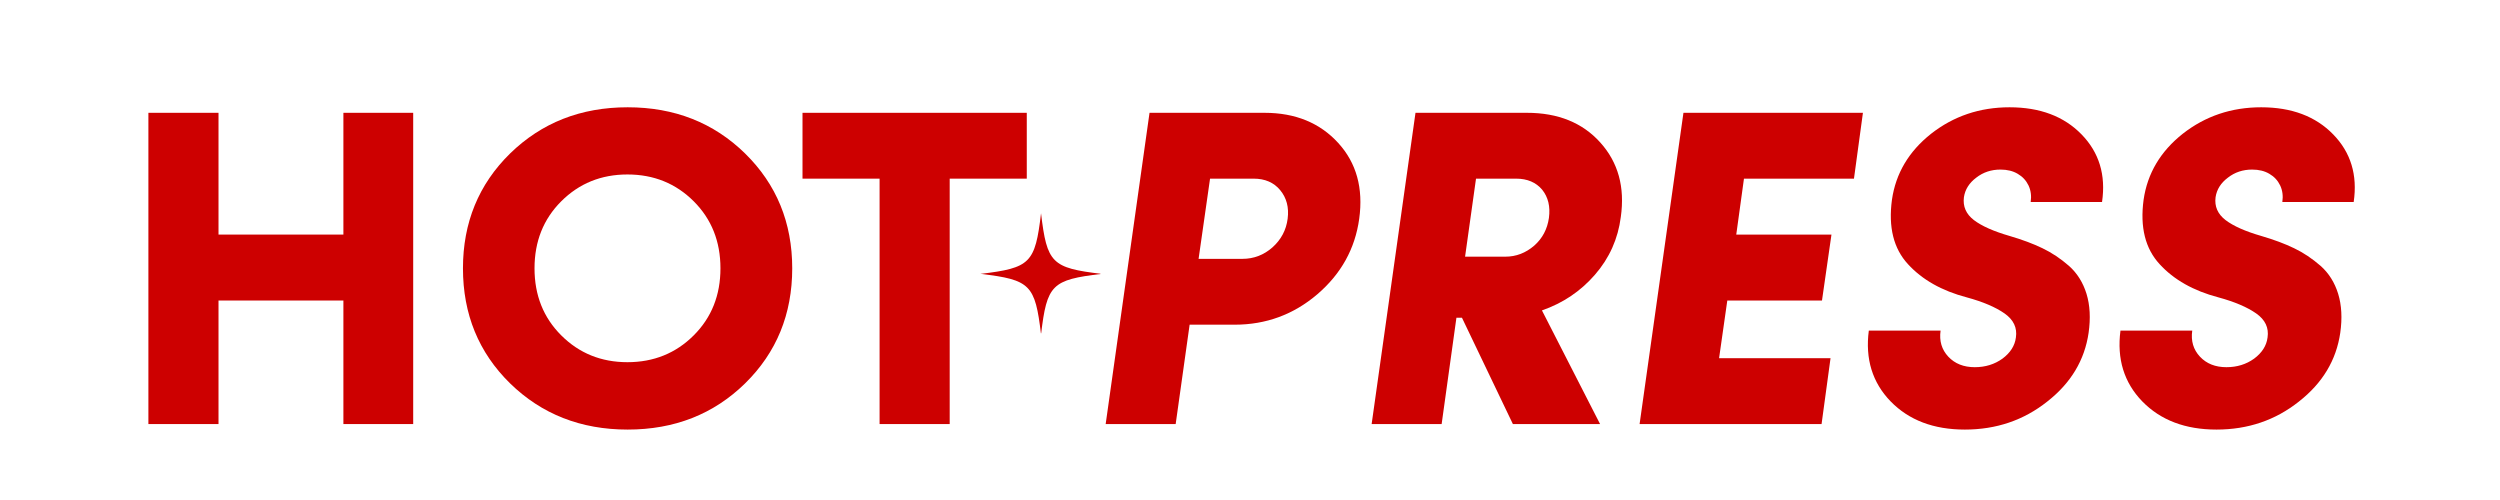
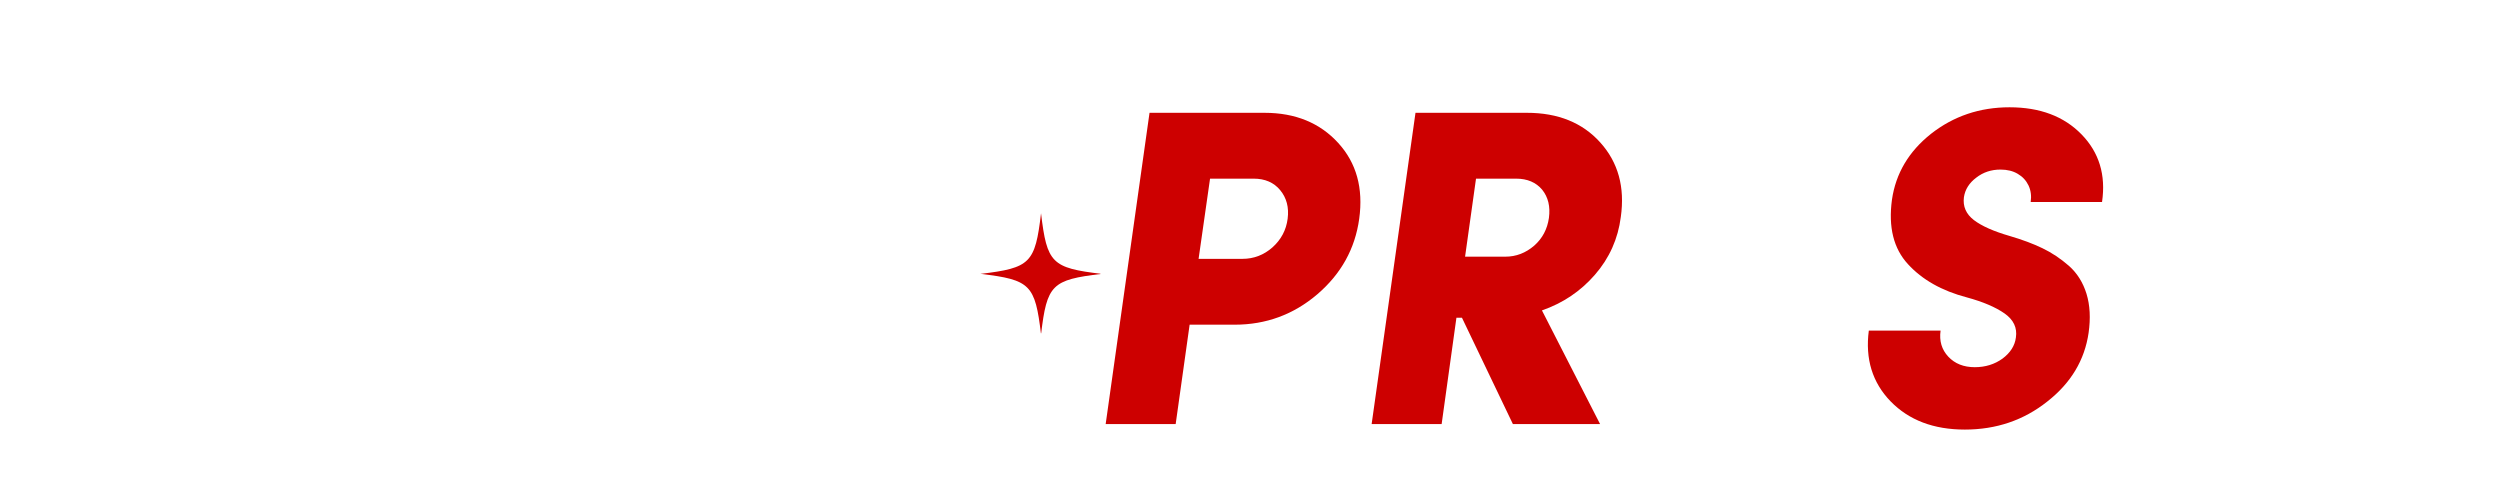
<svg xmlns="http://www.w3.org/2000/svg" version="1.0" preserveAspectRatio="xMidYMid meet" height="100" viewBox="0 0 375 75" zoomAndPan="magnify" width="500">
  <defs>
    <g />
    <clipPath id="4a155f0b98">
-       <rect height="65" y="0" width="140" x="0" />
-     </clipPath>
+       </clipPath>
    <clipPath id="55884a78e3">
      <rect height="65" y="0" width="192" x="0" />
    </clipPath>
    <clipPath id="c7eff09771">
      <path clip-rule="nonzero" d="M 147.07 31.992 L 165.07 31.992 L 165.07 49.992 L 147.07 49.992 Z M 147.07 31.992" />
    </clipPath>
  </defs>
  <g transform="matrix(1, 0, 0, 1, 17, 10)">
    <g clip-path="url(#4a155f0b98)">
      <g fill-opacity="1" fill="#cd0000">
        <g transform="translate(0.807, 53.609)">
          <g>
-             <path d="M 33.703 -28.422 L 33.703 -46.688 L 44.172 -46.688 L 44.172 0 L 33.703 0 L 33.703 -18.531 L 14.969 -18.531 L 14.969 0 L 4.453 0 L 4.453 -46.688 L 14.969 -46.688 L 14.969 -28.422 Z M 33.703 -28.422" />
-           </g>
+             </g>
        </g>
      </g>
      <g fill-opacity="1" fill="#cd0000">
        <g transform="translate(50.256, 53.609)">
          <g>
            <path d="M 44.516 -6.109 C 39.797 -1.484 33.922 0.828 26.891 0.828 C 19.867 0.828 13.988 -1.484 9.25 -6.109 C 4.539 -10.734 2.188 -16.484 2.188 -23.359 C 2.188 -30.211 4.539 -35.953 9.25 -40.578 C 13.988 -45.203 19.867 -47.516 26.891 -47.516 C 33.922 -47.516 39.797 -45.203 44.516 -40.578 C 49.223 -35.953 51.578 -30.211 51.578 -23.359 C 51.578 -16.484 49.223 -10.734 44.516 -6.109 Z M 16.922 -13.312 C 19.609 -10.625 22.922 -9.281 26.859 -9.281 C 30.805 -9.281 34.125 -10.625 36.812 -13.312 C 39.477 -15.977 40.812 -19.328 40.812 -23.359 C 40.812 -27.391 39.477 -30.738 36.812 -33.406 C 34.125 -36.094 30.805 -37.438 26.859 -37.438 C 22.922 -37.438 19.609 -36.094 16.922 -33.406 C 14.254 -30.738 12.922 -27.391 12.922 -23.359 C 12.922 -19.328 14.254 -15.977 16.922 -13.312 Z M 16.922 -13.312" />
          </g>
        </g>
      </g>
      <g fill-opacity="1" fill="#cd0000">
        <g transform="translate(101.688, 53.609)">
          <g>
-             <path d="M 1.688 -46.688 L 35.328 -46.688 L 35.328 -36.812 L 23.766 -36.812 L 23.766 0 L 13.25 0 L 13.25 -36.812 L 1.688 -36.812 Z M 1.688 -46.688" />
-           </g>
+             </g>
        </g>
      </g>
    </g>
  </g>
  <g transform="matrix(1, 0, 0, 1, 163, 10)">
    <g clip-path="url(#55884a78e3)">
      <g fill-opacity="1" fill="#cd0000">
        <g transform="translate(0.835, 53.609)">
          <g>
            <path d="M 8.594 -46.688 L 25.844 -46.688 C 30.469 -46.688 34.156 -45.176 36.906 -42.156 C 39.633 -39.164 40.68 -35.379 40.047 -30.797 C 39.43 -26.305 37.336 -22.531 33.766 -19.469 C 30.203 -16.426 26.07 -14.906 21.375 -14.906 L 14.609 -14.906 L 12.516 0 L 2.016 0 Z M 27.031 -26.5 C 28.332 -27.664 29.094 -29.098 29.312 -30.797 C 29.531 -32.492 29.156 -33.926 28.188 -35.094 C 27.238 -36.238 25.914 -36.812 24.219 -36.812 L 17.672 -36.812 L 15.953 -24.781 L 22.531 -24.781 C 24.227 -24.781 25.727 -25.352 27.031 -26.5 Z M 27.031 -26.5" />
          </g>
        </g>
      </g>
      <g fill-opacity="1" fill="#cd0000">
        <g transform="translate(40.73, 53.609)">
          <g>
            <path d="M 39.391 -31.062 C 38.973 -27.781 37.68 -24.895 35.516 -22.406 C 33.379 -19.938 30.727 -18.148 27.562 -17.047 L 36.281 0 L 23.203 0 L 15.562 -15.953 L 14.734 -15.953 L 12.516 0 L 2.016 0 L 8.594 -46.688 L 25.312 -46.688 C 29.977 -46.688 33.645 -45.203 36.312 -42.234 C 39 -39.254 40.023 -35.531 39.391 -31.062 Z M 28.609 -30.922 C 28.836 -32.617 28.5 -34.031 27.594 -35.156 C 26.664 -36.258 25.363 -36.812 23.688 -36.812 L 17.672 -36.812 L 16.031 -25.109 L 22.078 -25.109 C 23.68 -25.109 25.125 -25.66 26.406 -26.766 C 27.633 -27.848 28.367 -29.234 28.609 -30.922 Z M 28.609 -30.922" />
          </g>
        </g>
      </g>
      <g fill-opacity="1" fill="#cd0000">
        <g transform="translate(80.923, 53.609)">
          <g>
-             <path d="M 35.516 -46.688 L 34.172 -36.812 L 17.672 -36.812 L 16.516 -28.422 L 30.797 -28.422 L 29.375 -18.531 L 15.172 -18.531 L 13.938 -9.875 L 30.656 -9.875 L 29.312 0 L 2.016 0 L 8.594 -46.688 Z M 35.516 -46.688" />
-           </g>
+             </g>
        </g>
      </g>
      <g fill-opacity="1" fill="#cd0000">
        <g transform="translate(115.697, 53.609)">
          <g>
            <path d="M 28.391 -3.375 C 24.859 -0.57 20.738 0.828 16.031 0.828 C 11.352 0.828 7.641 -0.582 4.891 -3.406 C 2.16 -6.227 1.07 -9.766 1.625 -14.016 L 12.391 -14.016 C 12.172 -12.473 12.555 -11.172 13.547 -10.109 C 14.535 -9.055 15.859 -8.531 17.516 -8.531 C 19.098 -8.531 20.484 -8.957 21.672 -9.812 C 22.859 -10.695 23.531 -11.754 23.688 -12.984 C 23.906 -14.441 23.336 -15.645 21.984 -16.594 C 20.629 -17.539 18.742 -18.344 16.328 -19 C 12.578 -19.988 9.633 -21.648 7.5 -23.984 C 5.344 -26.316 4.539 -29.535 5.094 -33.641 C 5.664 -37.598 7.625 -40.898 10.969 -43.547 C 14.344 -46.191 18.266 -47.516 22.734 -47.516 C 27.297 -47.516 30.895 -46.16 33.531 -43.453 C 36.176 -40.742 37.203 -37.363 36.609 -33.312 L 25.906 -33.312 C 26.039 -34.227 25.93 -35.055 25.578 -35.797 C 25.223 -36.535 24.688 -37.113 23.969 -37.531 C 23.258 -37.957 22.395 -38.172 21.375 -38.172 C 19.988 -38.172 18.781 -37.77 17.75 -36.969 C 16.688 -36.176 16.066 -35.195 15.891 -34.031 C 15.711 -32.645 16.211 -31.5 17.391 -30.594 C 18.578 -29.695 20.359 -28.906 22.734 -28.219 C 24.629 -27.664 26.273 -27.051 27.672 -26.375 C 29.066 -25.707 30.395 -24.82 31.656 -23.719 C 32.883 -22.625 33.758 -21.227 34.281 -19.531 C 34.801 -17.832 34.906 -15.883 34.594 -13.688 C 34 -9.582 31.93 -6.145 28.391 -3.375 Z M 28.391 -3.375" />
          </g>
        </g>
      </g>
      <g fill-opacity="1" fill="#cd0000">
        <g transform="translate(153.445, 53.609)">
          <g>
-             <path d="M 28.391 -3.375 C 24.859 -0.57 20.738 0.828 16.031 0.828 C 11.352 0.828 7.641 -0.582 4.891 -3.406 C 2.16 -6.227 1.07 -9.766 1.625 -14.016 L 12.391 -14.016 C 12.172 -12.473 12.555 -11.172 13.547 -10.109 C 14.535 -9.055 15.859 -8.531 17.516 -8.531 C 19.098 -8.531 20.484 -8.957 21.672 -9.812 C 22.859 -10.695 23.531 -11.754 23.688 -12.984 C 23.906 -14.441 23.336 -15.645 21.984 -16.594 C 20.629 -17.539 18.742 -18.344 16.328 -19 C 12.578 -19.988 9.633 -21.648 7.5 -23.984 C 5.344 -26.316 4.539 -29.535 5.094 -33.641 C 5.664 -37.598 7.625 -40.898 10.969 -43.547 C 14.344 -46.191 18.266 -47.516 22.734 -47.516 C 27.297 -47.516 30.895 -46.16 33.531 -43.453 C 36.176 -40.742 37.203 -37.363 36.609 -33.312 L 25.906 -33.312 C 26.039 -34.227 25.93 -35.055 25.578 -35.797 C 25.223 -36.535 24.688 -37.113 23.969 -37.531 C 23.258 -37.957 22.395 -38.172 21.375 -38.172 C 19.988 -38.172 18.781 -37.77 17.75 -36.969 C 16.688 -36.176 16.066 -35.195 15.891 -34.031 C 15.711 -32.645 16.211 -31.5 17.391 -30.594 C 18.578 -29.695 20.359 -28.906 22.734 -28.219 C 24.629 -27.664 26.273 -27.051 27.672 -26.375 C 29.066 -25.707 30.395 -24.82 31.656 -23.719 C 32.883 -22.625 33.758 -21.227 34.281 -19.531 C 34.801 -17.832 34.906 -15.883 34.594 -13.688 C 34 -9.582 31.93 -6.145 28.391 -3.375 Z M 28.391 -3.375" />
-           </g>
+             </g>
        </g>
      </g>
    </g>
  </g>
  <g clip-path="url(#c7eff09771)">
    <path fill-rule="nonzero" fill-opacity="1" d="M 156.156 31.992 C 155.27 39.477 154.555 40.195 147.07 41.082 C 147.086 41.082 147.102 41.086 147.117 41.086 C 154.555 41.969 155.273 42.703 156.156 50.168 C 157.043 42.688 157.762 41.969 165.246 41.082 C 157.762 40.195 157.043 39.477 156.156 31.992 Z M 156.156 31.992" fill="#cd0000" />
  </g>
</svg>